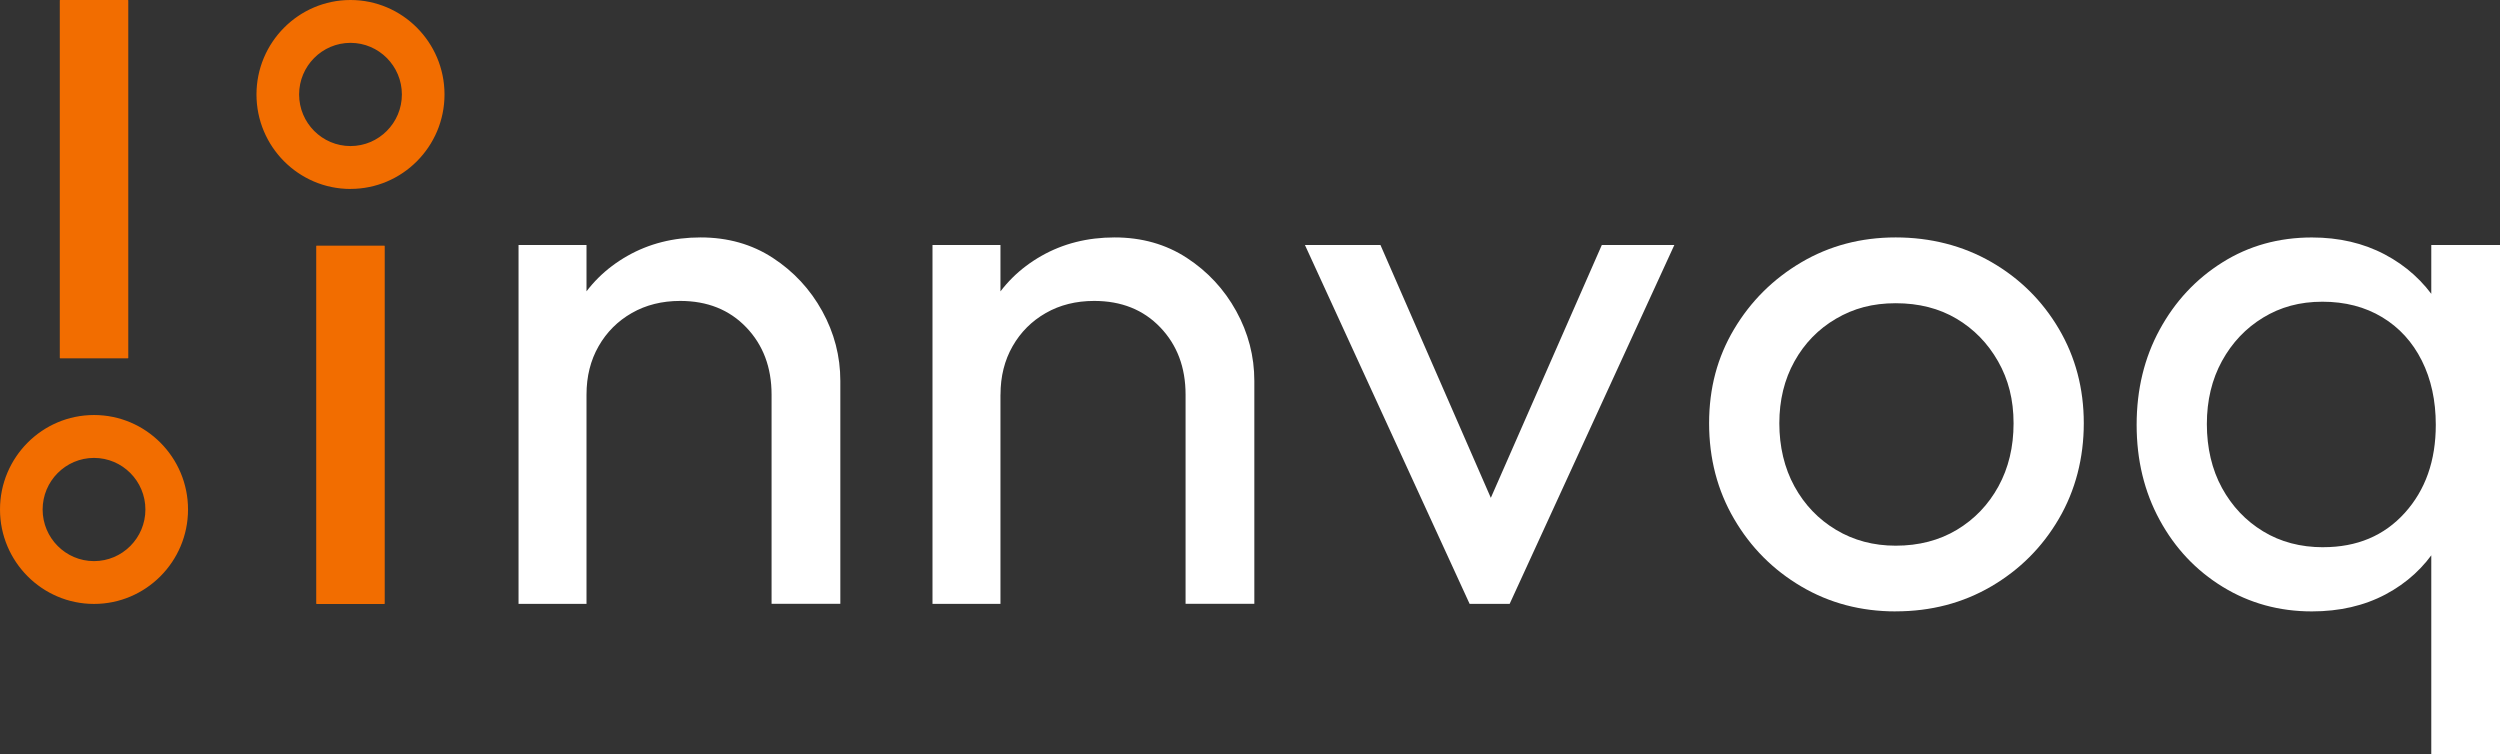
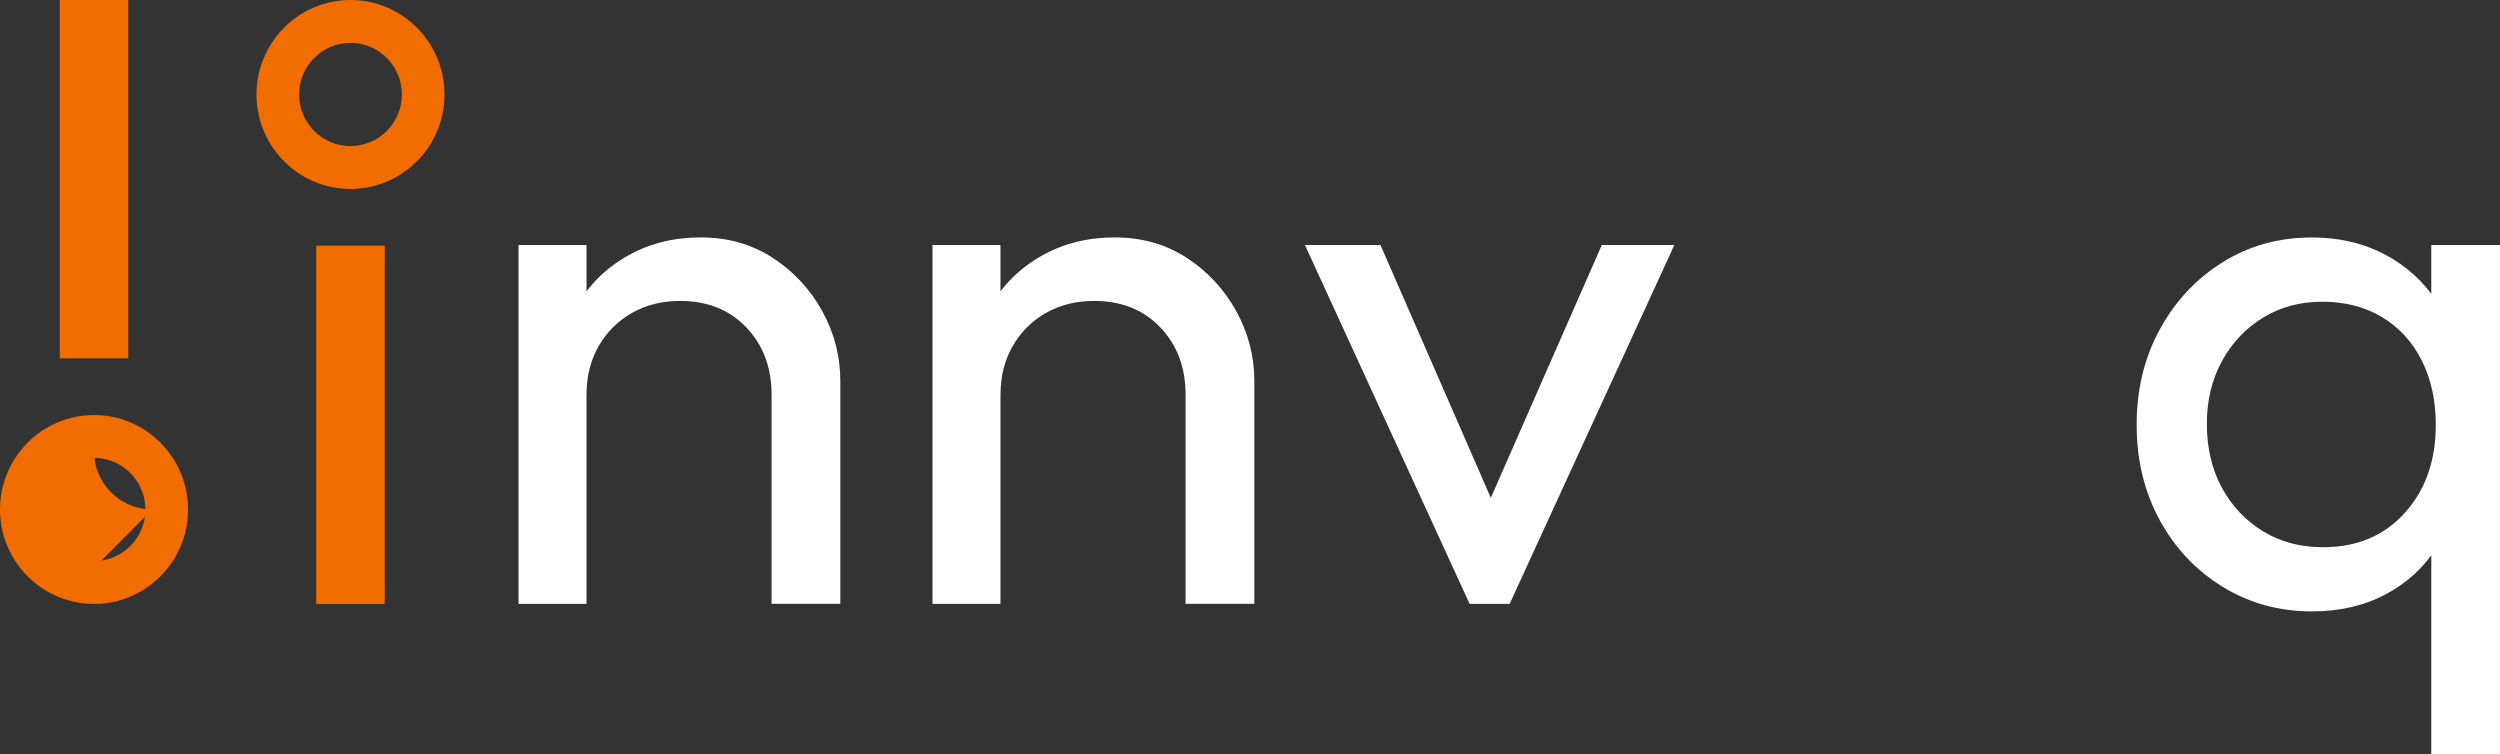
<svg xmlns="http://www.w3.org/2000/svg" id="Layer_2" data-name="Layer 2" viewBox="0 0 565.34 170.55">
  <rect x="0" y="0" width="565.34" height="170.55" fill="#333333" stroke="none" />
  <defs>
    <style>
      .cls-1 {
        fill: #f26d00;
      }

      .cls-1, .cls-2 {
        stroke-width: 0px;
      }

      .cls-2 {
        fill: #fff;
      }
    </style>
  </defs>
  <g id="Layer_1-2" data-name="Layer 1">
    <g>
      <path class="cls-2" d="M117.26,136.55V55.41h15.37v81.15h-15.37ZM174.48,136.55v-47.32c0-6.15-1.91-11.22-5.72-15.2-3.82-3.99-8.8-5.98-14.95-5.98-4.1,0-7.75.91-10.93,2.73-3.19,1.82-5.7,4.33-7.52,7.52-1.82,3.19-2.73,6.83-2.73,10.93l-6.32-3.59c0-6.15,1.37-11.62,4.1-16.4,2.73-4.78,6.55-8.57,11.45-11.36,4.9-2.79,10.42-4.19,16.57-4.19s11.59,1.54,16.31,4.61c4.72,3.08,8.46,7.09,11.19,12.04,2.73,4.95,4.1,10.22,4.1,15.8v50.4h-15.55Z" />
      <path class="cls-2" d="M210.87,136.55V55.41h15.37v81.15h-15.37ZM268.1,136.55v-47.32c0-6.15-1.91-11.22-5.72-15.2-3.82-3.99-8.8-5.98-14.95-5.98-4.1,0-7.75.91-10.93,2.73-3.19,1.82-5.7,4.33-7.52,7.52-1.82,3.19-2.73,6.83-2.73,10.93l-6.32-3.59c0-6.15,1.37-11.62,4.1-16.4,2.73-4.78,6.55-8.57,11.45-11.36,4.9-2.79,10.42-4.19,16.57-4.19s11.59,1.54,16.31,4.61c4.72,3.08,8.46,7.09,11.19,12.04,2.73,4.95,4.1,10.22,4.1,15.8v50.4h-15.55Z" />
      <path class="cls-2" d="M332.33,136.55l-37.24-81.15h17.08l29.9,68.5h-9.91l30.07-68.5h16.4l-37.24,81.15h-9.05Z" />
-       <path class="cls-2" d="M428.68,138.26c-7.86,0-14.98-1.88-21.35-5.64-6.38-3.76-11.45-8.85-15.2-15.29-3.76-6.43-5.64-13.64-5.64-21.61s1.88-14.95,5.64-21.27c3.76-6.32,8.83-11.36,15.2-15.12,6.38-3.76,13.5-5.64,21.35-5.64s15.17,1.85,21.61,5.55c6.43,3.7,11.53,8.74,15.29,15.12,3.76,6.38,5.64,13.5,5.64,21.35s-1.88,15.18-5.64,21.61c-3.76,6.44-8.86,11.53-15.29,15.29-6.44,3.76-13.64,5.64-21.61,5.64ZM428.68,123.4c5.24,0,9.85-1.2,13.84-3.59,3.98-2.39,7.12-5.66,9.4-9.82,2.28-4.16,3.42-8.91,3.42-14.26s-1.17-9.91-3.5-14.01c-2.33-4.1-5.47-7.32-9.4-9.65-3.93-2.33-8.51-3.5-13.75-3.5s-9.51,1.17-13.5,3.5c-3.99,2.34-7.12,5.55-9.4,9.65-2.28,4.1-3.42,8.77-3.42,14.01s1.14,10.11,3.42,14.26c2.28,4.16,5.41,7.43,9.4,9.82,3.99,2.39,8.48,3.59,13.5,3.59Z" />
      <path class="cls-2" d="M522.8,138.26c-7.4,0-14.12-1.85-20.16-5.55-6.04-3.7-10.79-8.74-14.26-15.12-3.48-6.38-5.21-13.55-5.21-21.52s1.73-15.15,5.21-21.53c3.47-6.38,8.2-11.45,14.18-15.2,5.98-3.76,12.73-5.64,20.24-5.64,6.15,0,11.64,1.28,16.49,3.84,4.84,2.56,8.74,6.09,11.7,10.59,2.96,4.5,4.61,9.71,4.95,15.63v24.43c-.34,5.81-1.96,10.99-4.87,15.55-2.9,4.56-6.78,8.11-11.62,10.68-4.84,2.56-10.39,3.84-16.66,3.84ZM525.37,123.74c7.63,0,13.78-2.59,18.45-7.77,4.67-5.18,7-11.81,7-19.9,0-5.47-1.05-10.31-3.16-14.52-2.11-4.21-5.1-7.49-8.97-9.82-3.87-2.33-8.37-3.5-13.5-3.5s-9.48,1.2-13.41,3.59c-3.93,2.39-7.03,5.67-9.31,9.82-2.28,4.16-3.42,8.91-3.42,14.26s1.14,10.28,3.42,14.44c2.28,4.16,5.38,7.43,9.31,9.82,3.93,2.39,8.46,3.59,13.58,3.59ZM549.8,170.55v-54.33l2.9-19.82-2.9-19.65v-21.35h15.55v115.14h-15.55Z" />
    </g>
    <g>
      <g>
        <path class="cls-1" d="M79.26,41.19c-10.88,0-19.73-8.89-19.73-19.82S68.38,1.54,79.26,1.54s19.73,8.89,19.73,19.82-8.85,19.82-19.73,19.82ZM79.26,8.15c-7.25,0-13.15,5.93-13.15,13.22s5.9,13.22,13.15,13.22,13.15-5.93,13.15-13.22-5.9-13.22-13.15-13.22Z" />
        <path class="cls-1" d="M79.26,42.73c-11.72,0-21.26-9.58-21.26-21.36S67.54,0,79.26,0s21.26,9.58,21.26,21.36-9.54,21.36-21.26,21.36ZM79.26,3.08c-10.03,0-18.19,8.2-18.19,18.28s8.16,18.28,18.19,18.28,18.19-8.2,18.19-18.28S89.29,3.08,79.26,3.08ZM79.26,36.12c-8.1,0-14.68-6.62-14.68-14.76s6.59-14.76,14.68-14.76,14.68,6.62,14.68,14.76-6.59,14.76-14.68,14.76ZM79.26,9.69c-6.41,0-11.62,5.24-11.62,11.67s5.21,11.67,11.62,11.67,11.62-5.24,11.62-11.67-5.21-11.67-11.62-11.67Z" />
      </g>
      <rect class="cls-1" x="71.51" y="55.55" width="15.49" height="81.03" rx=".1" ry=".1" />
      <g>
        <g>
-           <path class="cls-1" d="M21.26,95.39c10.88,0,19.73,8.89,19.73,19.82,0,10.93-8.85,19.82-19.73,19.82S1.53,126.15,1.53,115.22s8.85-19.82,19.73-19.82ZM21.26,128.43c7.25,0,13.15-5.93,13.15-13.22,0-7.29-5.9-13.22-13.15-13.22s-13.15,5.93-13.15,13.22c0,7.29,5.9,13.22,13.15,13.22Z" />
+           <path class="cls-1" d="M21.26,95.39c10.88,0,19.73,8.89,19.73,19.82,0,10.93-8.85,19.82-19.73,19.82S1.53,126.15,1.53,115.22s8.85-19.82,19.73-19.82ZM21.26,128.43c7.25,0,13.15-5.93,13.15-13.22,0-7.29-5.9-13.22-13.15-13.22c0,7.29,5.9,13.22,13.15,13.22Z" />
          <path class="cls-1" d="M21.26,93.85c11.72,0,21.26,9.58,21.26,21.36,0,11.78-9.54,21.36-21.26,21.36-11.72,0-21.26-9.58-21.26-21.36,0-11.78,9.54-21.36,21.26-21.36ZM21.26,133.5c10.03,0,18.19-8.2,18.19-18.28,0-10.08-8.16-18.28-18.19-18.28-10.03,0-18.19,8.2-18.19,18.28,0,10.08,8.16,18.28,18.19,18.28ZM21.26,100.46c8.1,0,14.68,6.62,14.68,14.76s-6.59,14.76-14.68,14.76c-8.1,0-14.68-6.62-14.68-14.76,0-8.14,6.59-14.76,14.68-14.76ZM21.26,126.89c6.41,0,11.62-5.24,11.62-11.67,0-6.44-5.21-11.67-11.62-11.67s-11.62,5.24-11.62,11.67,5.21,11.67,11.62,11.67Z" />
        </g>
        <rect class="cls-1" x="13.51" y="0" width="15.49" height="81.03" rx=".1" ry=".1" transform="translate(42.52 81.03) rotate(-180)" />
      </g>
    </g>
  </g>
</svg>